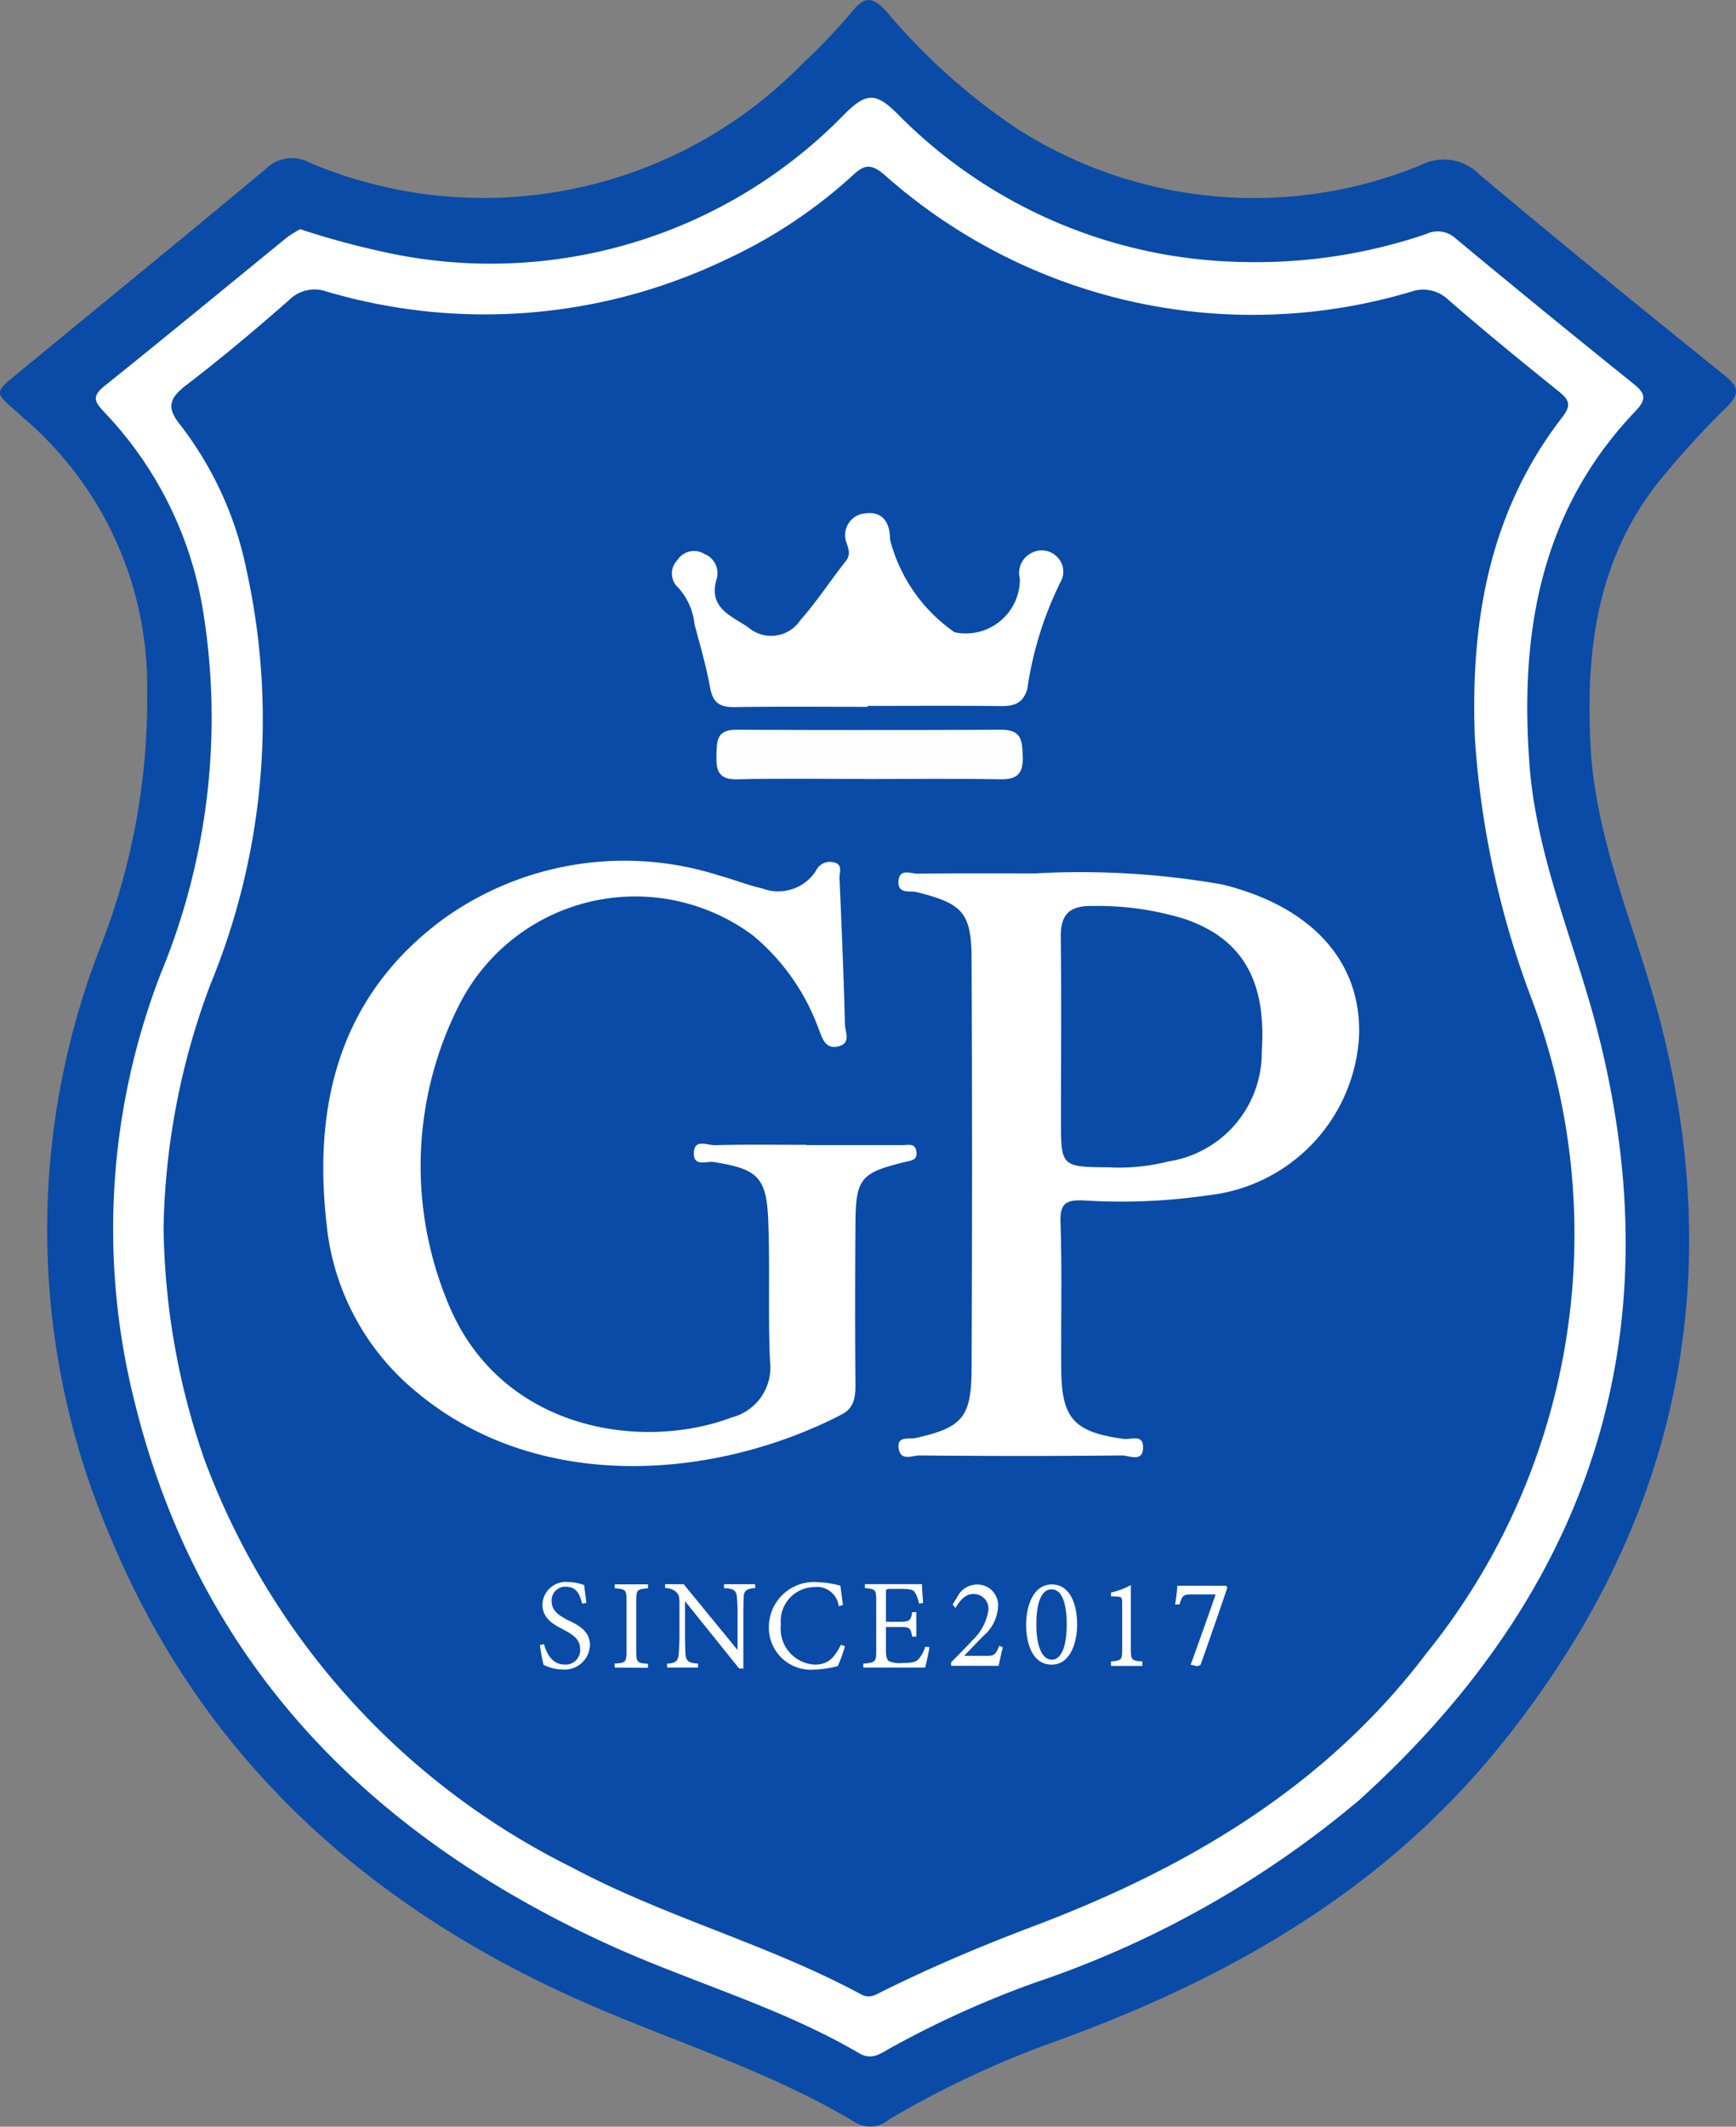
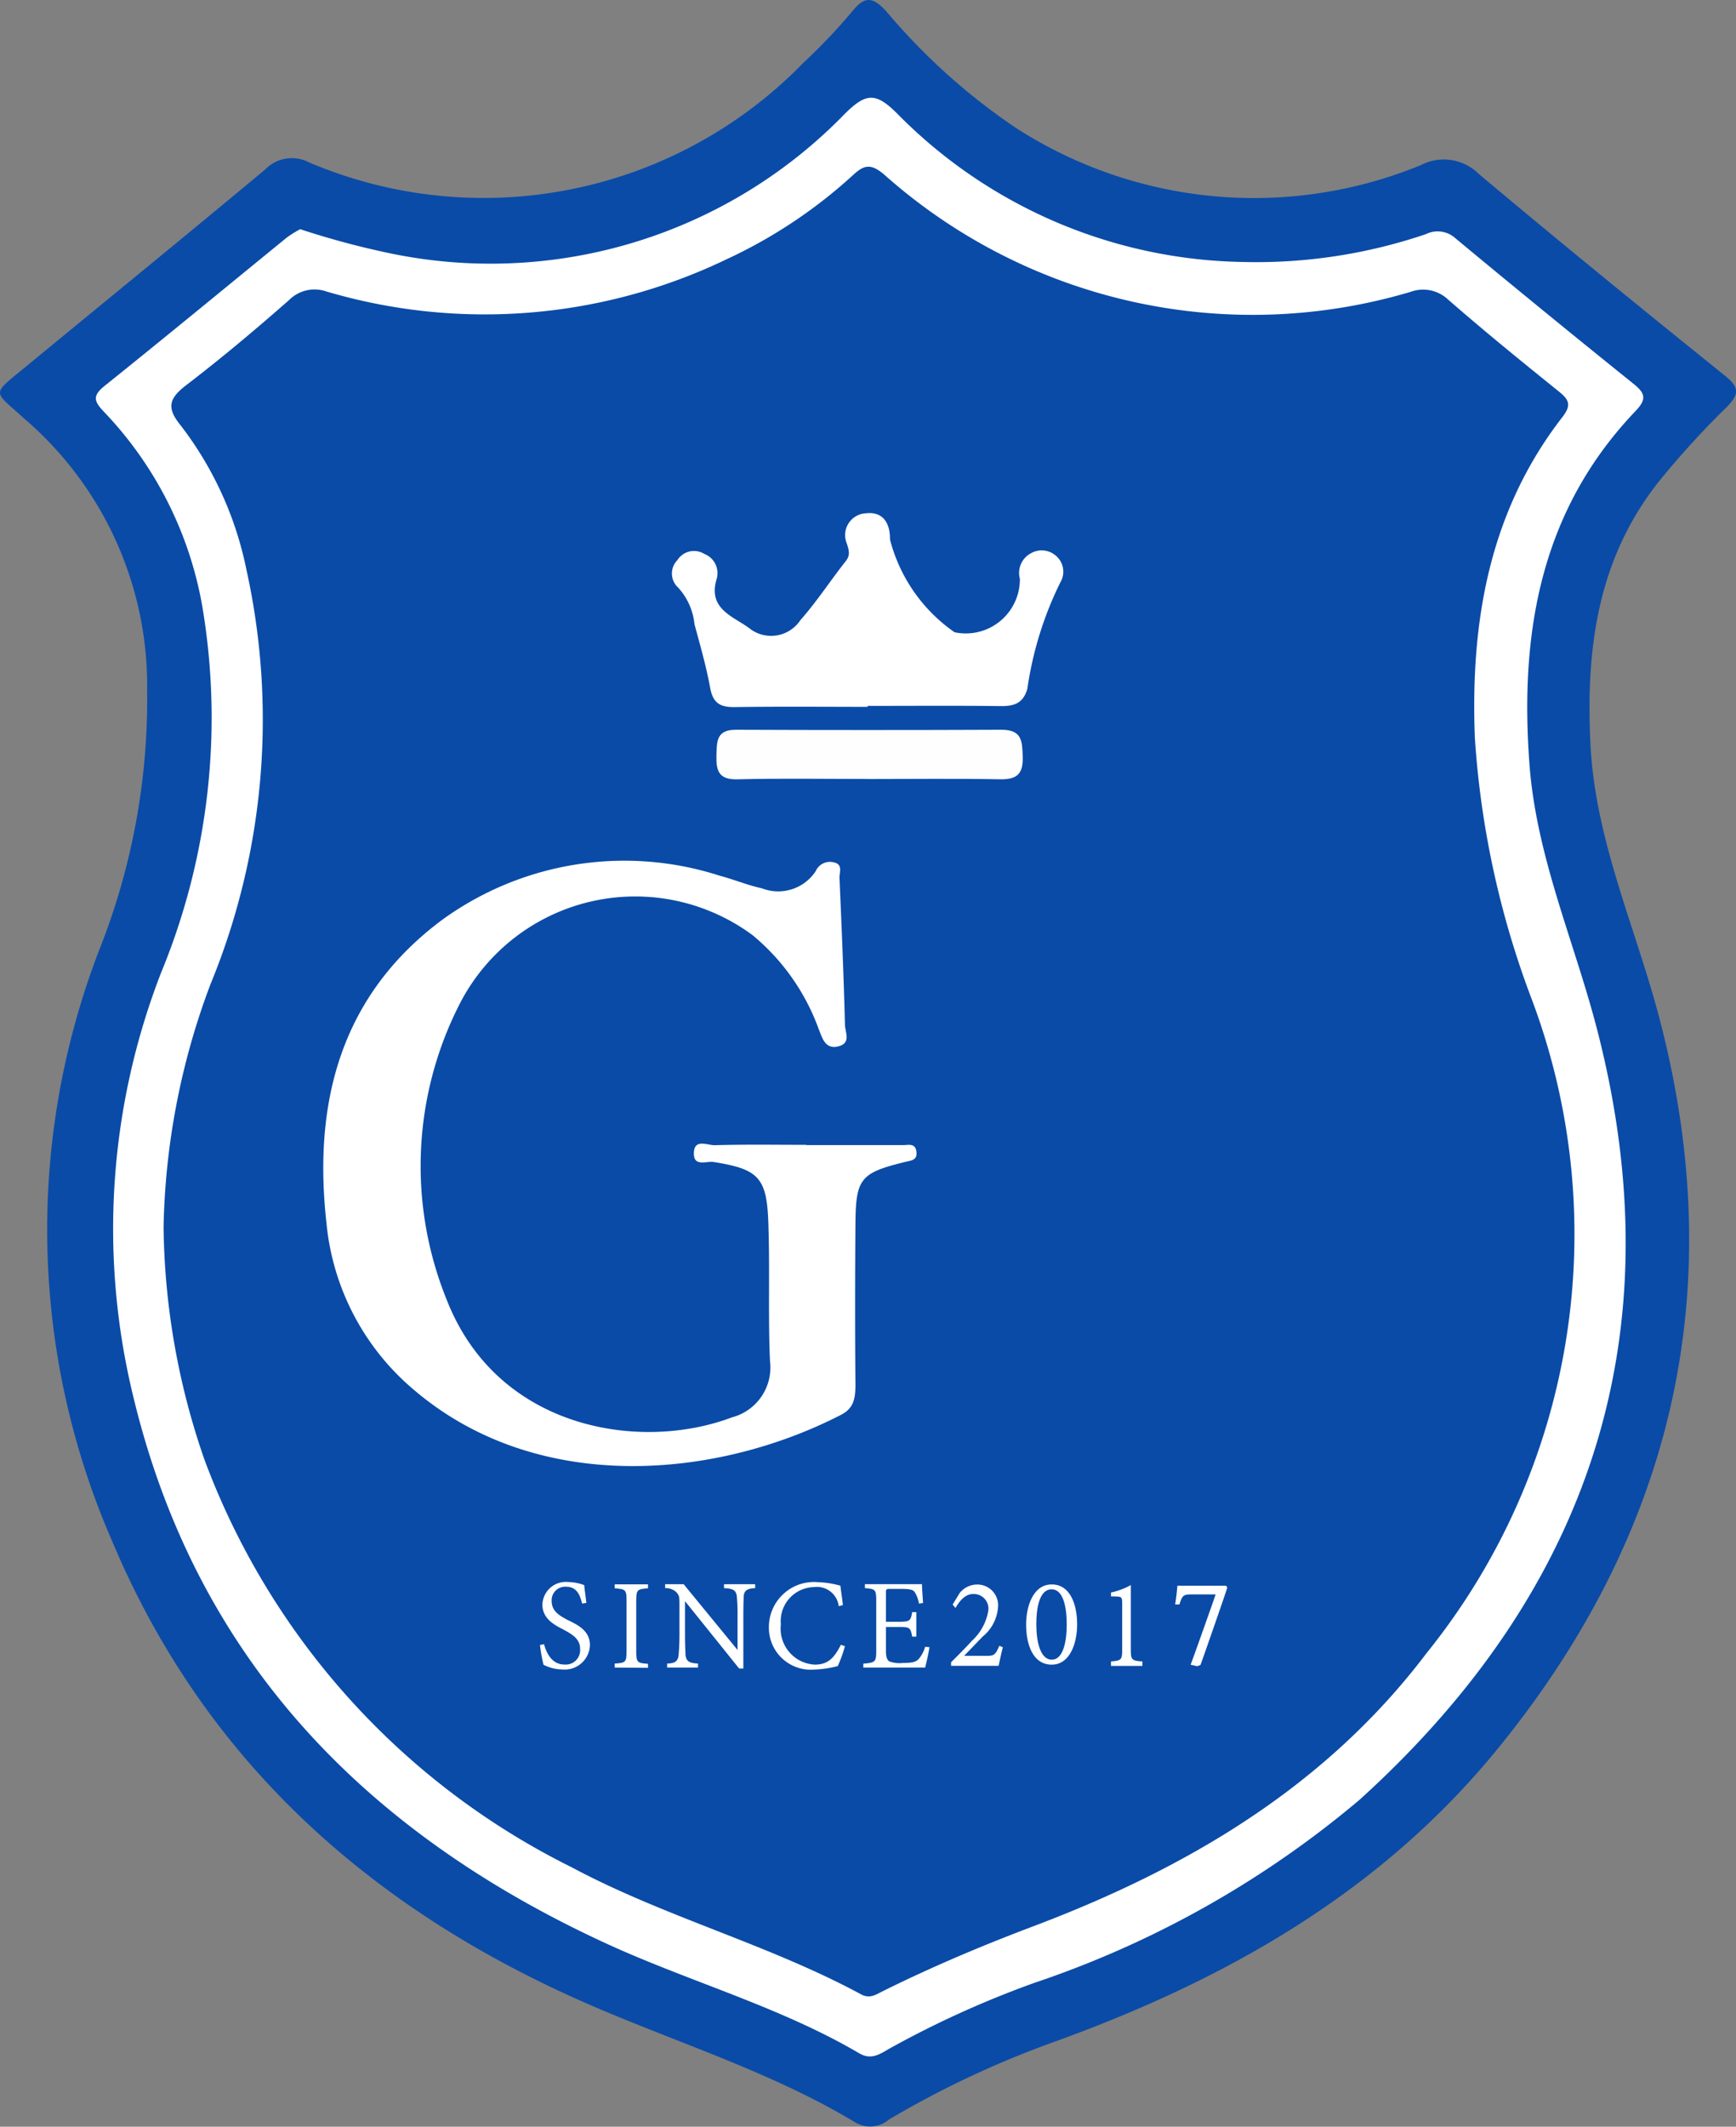
<svg xmlns="http://www.w3.org/2000/svg" id="rogo_" data-name="rogo " width="56.173" height="68.77" viewBox="0 0 56.173 68.77">
  <rect x="0" y="0" width="56.173" height="68.77" fill="#808080" stroke="none" />
  <defs>
    <clipPath id="clip-path">
      <rect id="長方形_1606" data-name="長方形 1606" width="56.173" height="68.77" fill="none" />
    </clipPath>
  </defs>
  <g id="_1" data-name="1" clip-path="url(#clip-path)">
    <path id="パス_613" data-name="パス 613" d="M4.759,22.441a11.371,11.371,0,0,0-3.99-8.918c-.993-.915-1.081-.721.07-1.669C3.422,9.729,6.015,7.617,8.584,5.477A1.2,1.2,0,0,1,10,5.251a14.437,14.437,0,0,0,16-3.225A18.886,18.886,0,0,0,27.542.409c.425-.537.68-.543,1.15-.027a20.3,20.3,0,0,0,4.184,3.757,14.224,14.224,0,0,0,13.1,1.2,1.606,1.606,0,0,1,1.873.284c2.628,2.208,5.292,4.374,7.967,6.526.479.386.465.605.048,1.022a27.826,27.826,0,0,0-2.228,2.452c-1.954,2.491-2.326,5.4-2.172,8.453.157,3.116,1.465,5.922,2.237,8.874,2.287,8.746.447,16.635-5.255,23.617-3.815,4.671-8.867,7.5-14.451,9.5a31.262,31.262,0,0,0-5.227,2.467.938.938,0,0,1-1.073.108c-2.866-1.731-6.084-2.671-9.111-4.036C11.784,61.541,6.555,56.8,3.626,49.827A25.154,25.154,0,0,1,3.2,30.746a21.94,21.94,0,0,0,1.562-8.306" transform="translate(0 0)" fill="#0a4ba7" />
    <path id="パス_614" data-name="パス 614" d="M23.906,21.886a26.955,26.955,0,0,0,2.875.773,15.975,15.975,0,0,0,14.753-4.507c.681-.673.994-.7,1.69-.005a16.065,16.065,0,0,0,11.218,4.8,17.086,17.086,0,0,0,5.888-.9.857.857,0,0,1,.961.135q2.859,2.373,5.755,4.7c.39.313.438.5.067.888-3.079,3.224-3.749,7.178-3.428,11.433.227,3.006,1.464,5.743,2.2,8.611,2.522,9.82-.232,18.1-7.7,24.859a32.235,32.235,0,0,1-10.518,5.918,31.783,31.783,0,0,0-4.7,2.131c-.3.172-.581.376-.968.149-2.6-1.525-5.526-2.321-8.243-3.576-7.7-3.556-13.168-9.116-15.227-17.569a22.891,22.891,0,0,1,.875-13.792A21.608,21.608,0,0,0,20.743,34.1a12.114,12.114,0,0,0-3.162-6.285c-.329-.344-.427-.522,0-.864,1.98-1.586,3.936-3.2,5.9-4.8a3.581,3.581,0,0,1,.422-.262" transform="translate(-14.194 -14.475)" fill="#fff" />
    <path id="パス_615" data-name="パス 615" d="M29.507,64.338a23.408,23.408,0,0,1,1.515-7.847,22.467,22.467,0,0,0,1.165-13.415,11.33,11.33,0,0,0-2.127-4.662c-.483-.589-.36-.889.193-1.312,1.137-.871,2.236-1.794,3.312-2.739a1.164,1.164,0,0,1,1.207-.281A18.068,18.068,0,0,0,47.74,33.034a16.019,16.019,0,0,0,4.074-2.713c.363-.337.579-.382,1.009-.019a17.933,17.933,0,0,0,17.042,3.791,1.175,1.175,0,0,1,1.2.246c1.169,1.02,2.375,2,3.583,2.973.331.267.428.438.121.833C72.4,41.2,71.791,44.758,71.937,48.513a29.132,29.132,0,0,0,1.828,8.423,21.567,21.567,0,0,1-3.387,21.173c-3.271,4.324-7.759,6.964-12.745,8.843-1.641.619-3.252,1.3-4.823,2.077-.236.117-.443.274-.731.119-3.013-1.626-6.355-2.5-9.375-4.114A24.078,24.078,0,0,1,30.835,71.872a23.606,23.606,0,0,1-1.328-7.534" transform="translate(-24.214 -24.658)" fill="#0a4ba7" />
    <path id="パス_616" data-name="パス 616" d="M73.964,164.532c1.046,0,2.093,0,3.139,0,.158,0,.376-.071.418.193.047.3-.154.3-.376.355-1.433.351-1.583.537-1.594,2-.013,1.734-.015,3.468,0,5.2,0,.418-.045.756-.454.967-4.02,2.076-9.8,2.618-13.81-.782a8.044,8.044,0,0,1-2.851-5.4c-.441-3.918.458-7.395,3.779-9.844a10.051,10.051,0,0,1,8.945-1.4c.459.121.9.307,1.366.408a1.453,1.453,0,0,0,1.741-.558.5.5,0,0,1,.578-.283c.315.062.182.332.19.51.07,1.582.136,3.165.177,4.748.006.229.2.576-.19.686-.456.129-.542-.268-.661-.555a7.057,7.057,0,0,0-2.139-3.034,6.383,6.383,0,0,0-9.439,2.15,11.506,11.506,0,0,0-.464,9.624c1.641,4.222,6.274,4.94,9.238,3.818a1.666,1.666,0,0,0,1.229-1.82c-.065-1.492,0-2.989-.054-4.482-.049-1.465-.331-1.726-1.772-1.955-.223-.035-.632.16-.637-.264-.006-.51.439-.273.677-.279.986-.028,1.973-.012,2.959-.012" transform="translate(-47.871 -127.504)" fill="#fff" />
-     <path id="パス_617" data-name="パス 617" d="M166.561,157.281a26.622,26.622,0,0,1,5.976.36c2.9.709,4.533,2.5,4.434,4.927a5.485,5.485,0,0,1-4.881,5.125,19.324,19.324,0,0,1-4.021.167c-.55-.022-.779.069-.758.7.052,1.583.014,3.168.024,4.753.01,1.6.413,2.038,2.018,2.258.225.031.631-.165.63.266,0,.515-.451.266-.685.269q-3.273.032-6.547,0c-.228,0-.6.189-.672-.2-.084-.449.332-.315.555-.366,1.5-.338,1.8-.662,1.8-2.264q.03-6.592,0-13.184c0-1.532-.277-1.826-1.766-2.2-.221-.056-.627.074-.6-.349.026-.44.41-.244.632-.248,1.285-.019,2.571-.009,3.856-.01" transform="translate(-132.996 -129.043)" fill="#fff" />
    <path id="パス_618" data-name="パス 618" d="M127.6,98.794c-1.433,0-2.865-.014-4.3.008-.46.007-.707-.114-.8-.605-.128-.7-.324-1.387-.511-2.074a2.061,2.061,0,0,0-.53-1.187.615.615,0,0,1-.022-.888.634.634,0,0,1,.869-.2.667.667,0,0,1,.4.812c-.307,1.007.611,1.228,1.109,1.631a1.136,1.136,0,0,0,1.6-.3c.53-.6.972-1.279,1.469-1.91.157-.2.1-.352.036-.565a.705.705,0,0,1,.616-.981c.546-.064.785.309.779.847a5.24,5.24,0,0,0,2.09,3,1.751,1.751,0,0,0,2.113-1.73.718.718,0,0,1,.361-.826.691.691,0,0,1,.762.048.674.674,0,0,1,.188.891,11.425,11.425,0,0,0-1.069,3.443c-.134.474-.431.567-.869.561-1.432-.017-2.864-.006-4.3-.006v.025" transform="translate(-99.517 -75.937)" fill="#fff" />
    <path id="パス_619" data-name="パス 619" d="M134.113,133.136c-1.4,0-2.809-.024-4.212.011-.6.015-.689-.276-.676-.768.012-.448-.005-.837.626-.835q4.3.018,8.6,0c.666,0,.669.377.685.872.018.549-.18.739-.724.73-1.434-.025-2.868-.009-4.3-.008" transform="translate(-106.043 -107.947)" fill="#fefefe" />
    <path id="パス_621" data-name="パス 621" d="M192.976,171.765c-1.622-.008-1.622-.008-1.622-1.53,0-1.971.018-3.942-.007-5.912-.009-.73.277-1.017,1.006-1.008a9.573,9.573,0,0,1,2.992.416c1.88.637,2.663,2,2.506,4.3a3.561,3.561,0,0,1-3.038,3.547,6.45,6.45,0,0,1-1.836.192" transform="translate(-157.023 -134.019)" fill="#0a4ba7" />
    <path id="パス_622" data-name="パス 622" d="M98.765,285.9c-.068-.256-.158-.545-.523-.545a.438.438,0,0,0-.464.455c0,.313.208.46.521.622.3.147.718.333.718.812a.818.818,0,0,1-.9.786,1.373,1.373,0,0,1-.409-.07,1.39,1.39,0,0,1-.193-.081,4.915,4.915,0,0,1-.114-.639l.131-.026c.068.252.237.657.659.657a.466.466,0,0,0,.508-.5c0-.322-.232-.464-.541-.631-.245-.129-.679-.328-.679-.806a.758.758,0,0,1,.836-.731,1.564,1.564,0,0,1,.517.1c.013.147.037.3.07.576Z" transform="translate(-79.928 -234.047)" fill="#fff" />
    <path id="パス_623" data-name="パス 623" d="M110.889,288.27v-.129c.346-.022.383-.041.383-.4V286.1c0-.35-.037-.366-.383-.394v-.127h1.077v.127c-.342.028-.381.044-.381.394v1.649c0,.359.039.375.381.4v.129Z" transform="translate(-90.998 -234.348)" fill="#fff" />
    <path id="パス_624" data-name="パス 624" d="M122.921,285.7c-.234.011-.346.063-.37.234-.007.127-.015.313-.015.712V288.3H122.4l-1.743-2.168h-.009v1.034c0,.375.013.576.017.7.029.212.129.256.405.274v.129h-1v-.129c.239-.009.344-.061.37-.265.011-.131.029-.333.029-.707v-.911c0-.3-.009-.3-.083-.407a.489.489,0,0,0-.381-.149v-.127h.6l1.732,2.113h.011v-1.04a6.3,6.3,0,0,0-.024-.694c-.029-.188-.129-.241-.414-.252v-.127h1.007Z" transform="translate(-98.483 -234.347)" fill="#fff" />
    <path id="パス_625" data-name="パス 625" d="M141.155,287.277a4.218,4.218,0,0,1-.232.644,3.533,3.533,0,0,1-.773.114,1.356,1.356,0,0,1-1.456-1.371,1.459,1.459,0,0,1,1.585-1.456,3.031,3.031,0,0,1,.729.114c.029.241.057.407.081.626l-.134.037a.71.71,0,0,0-.8-.618,1.1,1.1,0,0,0-1.073,1.207,1.164,1.164,0,0,0,1.1,1.3c.418,0,.626-.21.841-.641Z" transform="translate(-113.815 -234.047)" fill="#fff" />
    <path id="パス_626" data-name="パス 626" d="M157.877,287.61c-.02.127-.105.532-.142.659h-2v-.127c.381-.029.418-.059.418-.4V286.1c0-.361-.037-.372-.366-.4v-.127h1.846c0,.094.02.383.035.609l-.133.018a.984.984,0,0,0-.129-.357c-.05-.09-.156-.118-.451-.118H156.6c-.127,0-.133.011-.133.129v.935h.409c.375,0,.392-.037.44-.313h.134v.793h-.134c-.057-.3-.077-.313-.44-.313h-.409v.769c0,.195.033.289.105.342a.927.927,0,0,0,.44.053c.313,0,.434-.033.523-.138a1.025,1.025,0,0,0,.2-.385Z" transform="translate(-127.8 -234.347)" fill="#fff" />
    <path id="パス_627" data-name="パス 627" d="M173.239,287.683c-.053.2-.09.389-.138.6h-1.537v-.116c.228-.226.46-.457.672-.691a1.7,1.7,0,0,0,.532-.975.474.474,0,0,0-.493-.54c-.276,0-.462.266-.569.452l-.092-.111.228-.374a.726.726,0,0,1,.552-.274.671.671,0,0,1,.692.676,1.352,1.352,0,0,1-.5,1.007l-.6.623h.738c.221,0,.278-.028.4-.326Z" transform="translate(-140.789 -234.417)" fill="#fff" />
    <path id="パス_628" data-name="パス 628" d="M185.93,285.6c.6,0,.819.659.819,1.294,0,.586-.222,1.3-.823,1.3s-.828-.635-.828-1.3c0-.581.223-1.294.828-1.294Zm-.009.158c-.385,0-.493.581-.493,1.135s.128,1.14.5,1.14.484-.589.484-1.14-.108-1.135-.488-1.135Z" transform="translate(-151.895 -234.366)" fill="#fff" />
    <path id="パス_629" data-name="パス 629" d="M200.408,288.332v-.145c.344-.027.362-.06.362-.4v-1.439c0-.233-.01-.25-.174-.26l-.188-.005v-.125a2.349,2.349,0,0,0,.642-.24v2.069c0,.348.022.376.374.4v.145Z" transform="translate(-164.459 -234.463)" fill="#fff" />
    <path id="パス_630" data-name="パス 630" d="M213.661,285.9c.012.005-.864,2.511-.867,2.506l-.107.039-.212-.048c.006,0,.818-2.276.808-2.274H212.5c-.269,0-.3.046-.388.326h-.138c.037-.223.057-.427.074-.607h1.572Z" transform="translate(-173.949 -234.567)" fill="#fff" />
  </g>
</svg>